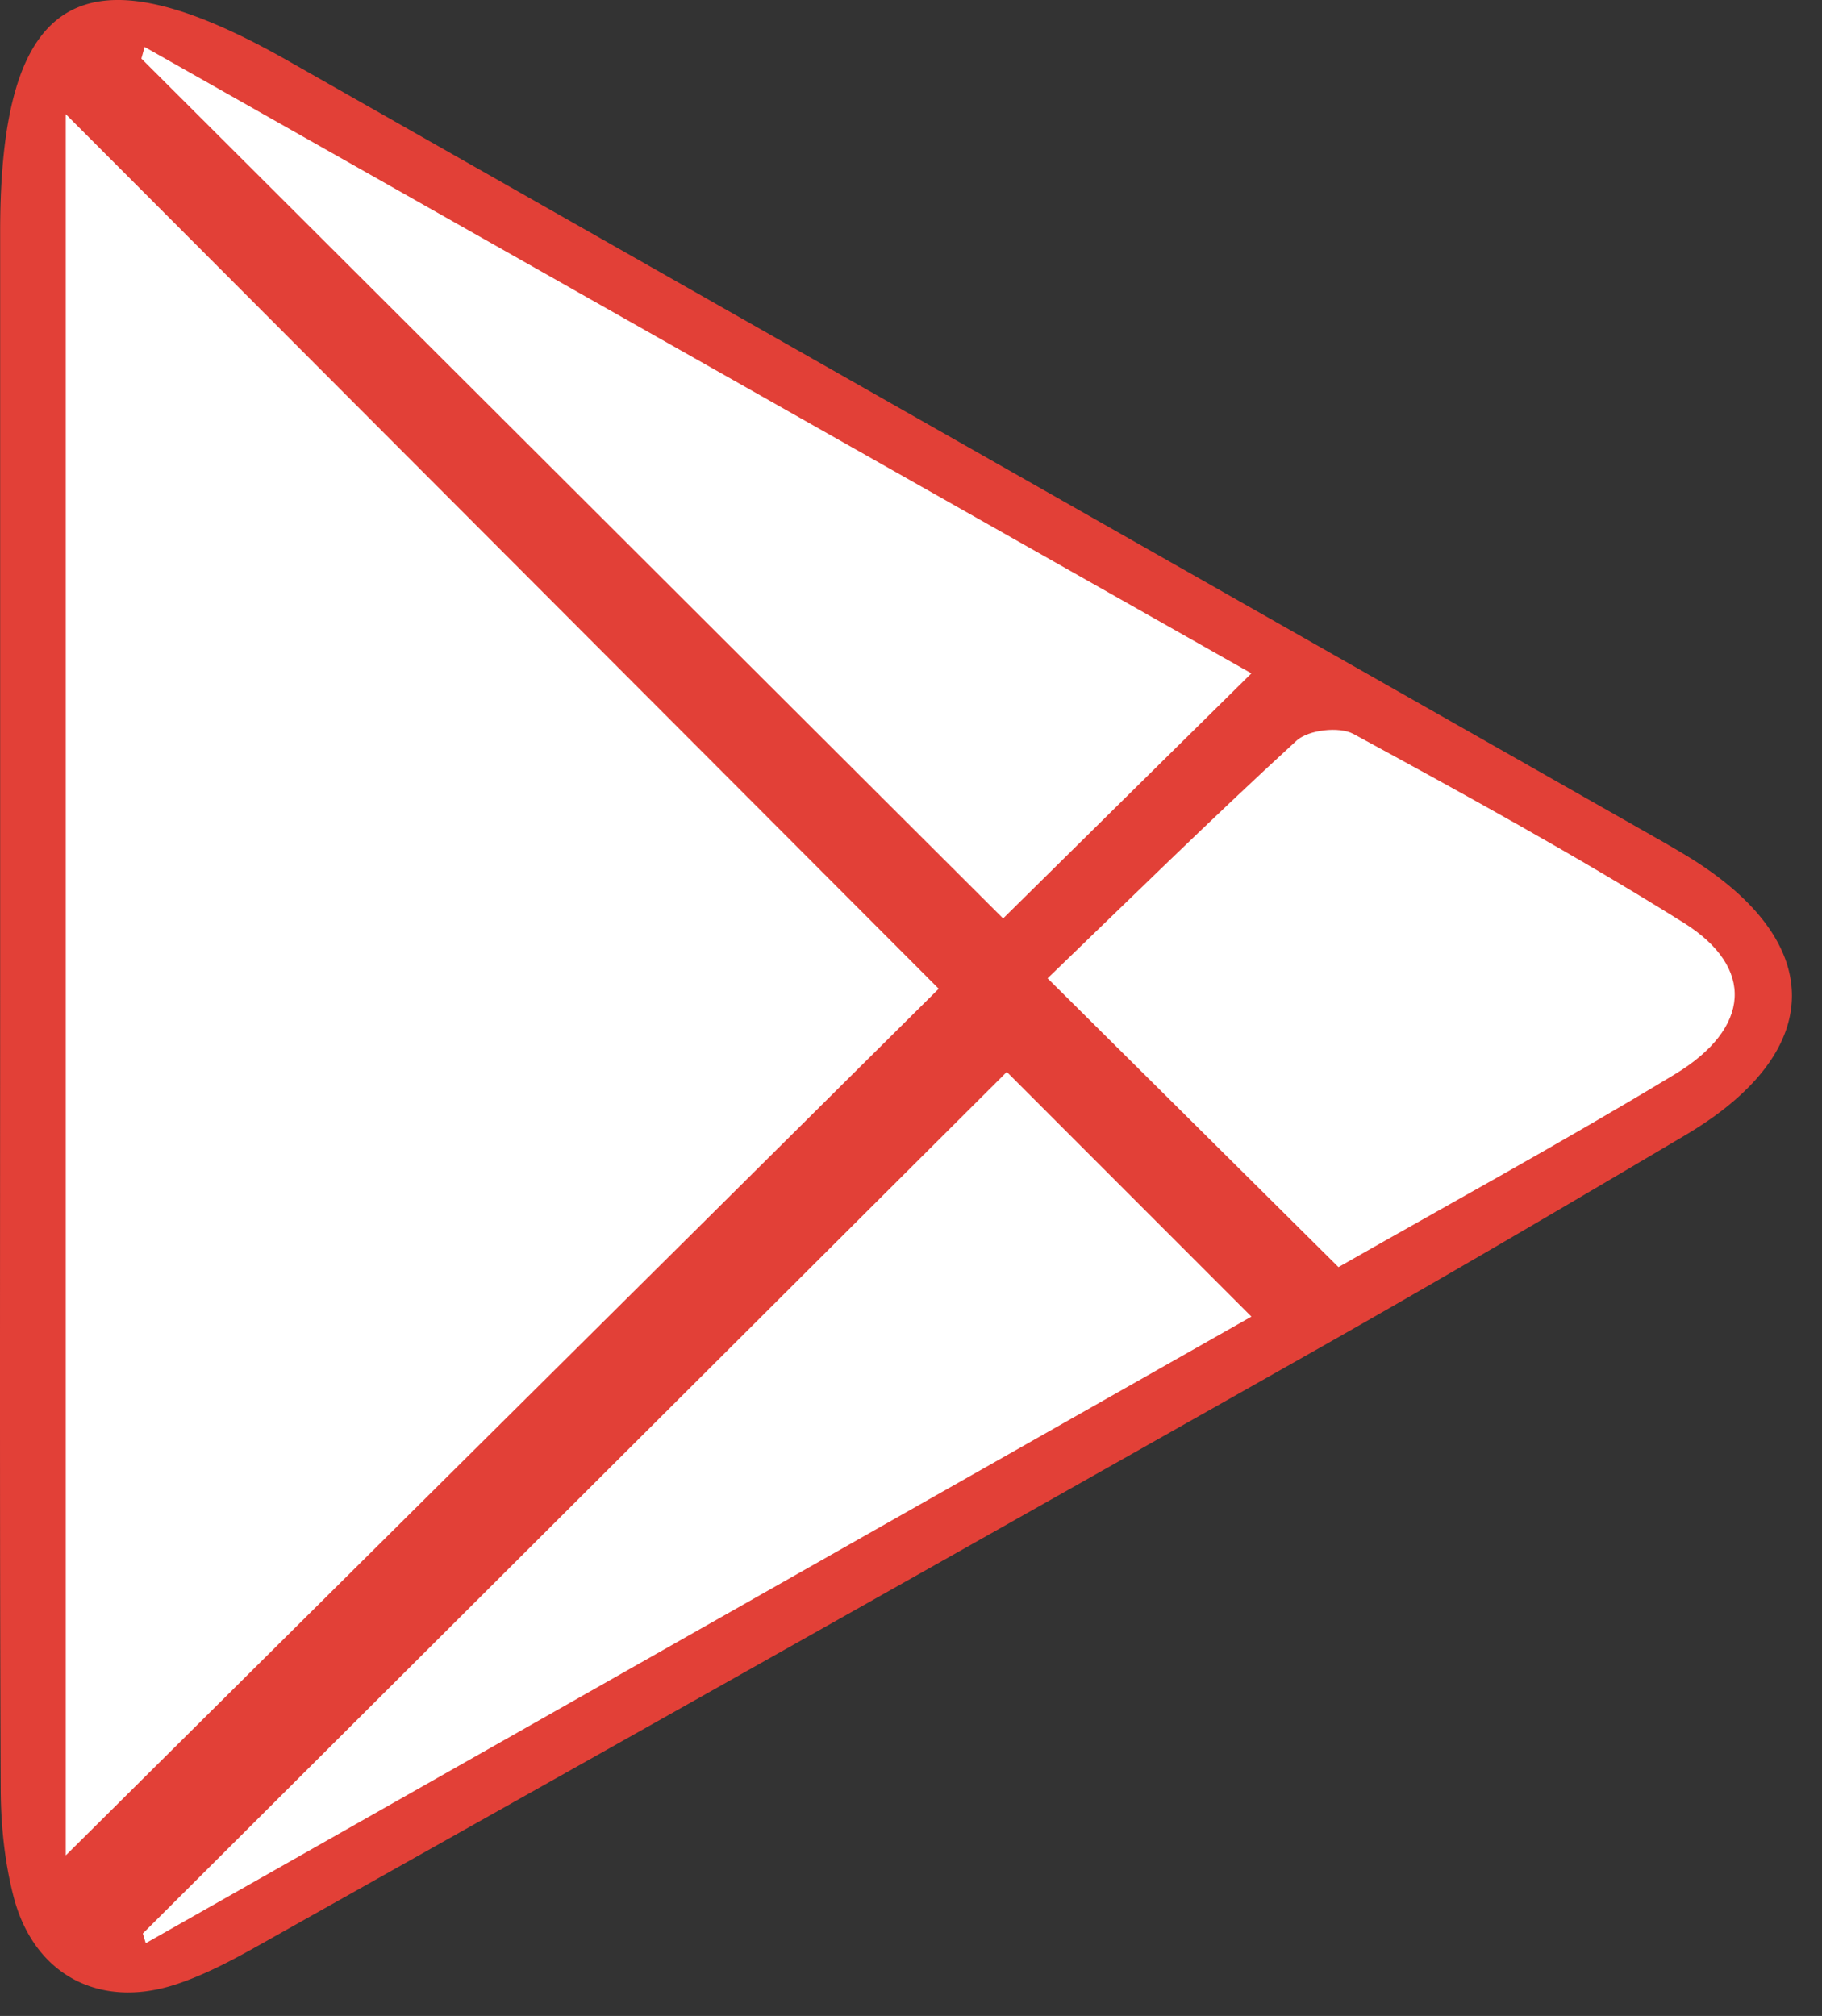
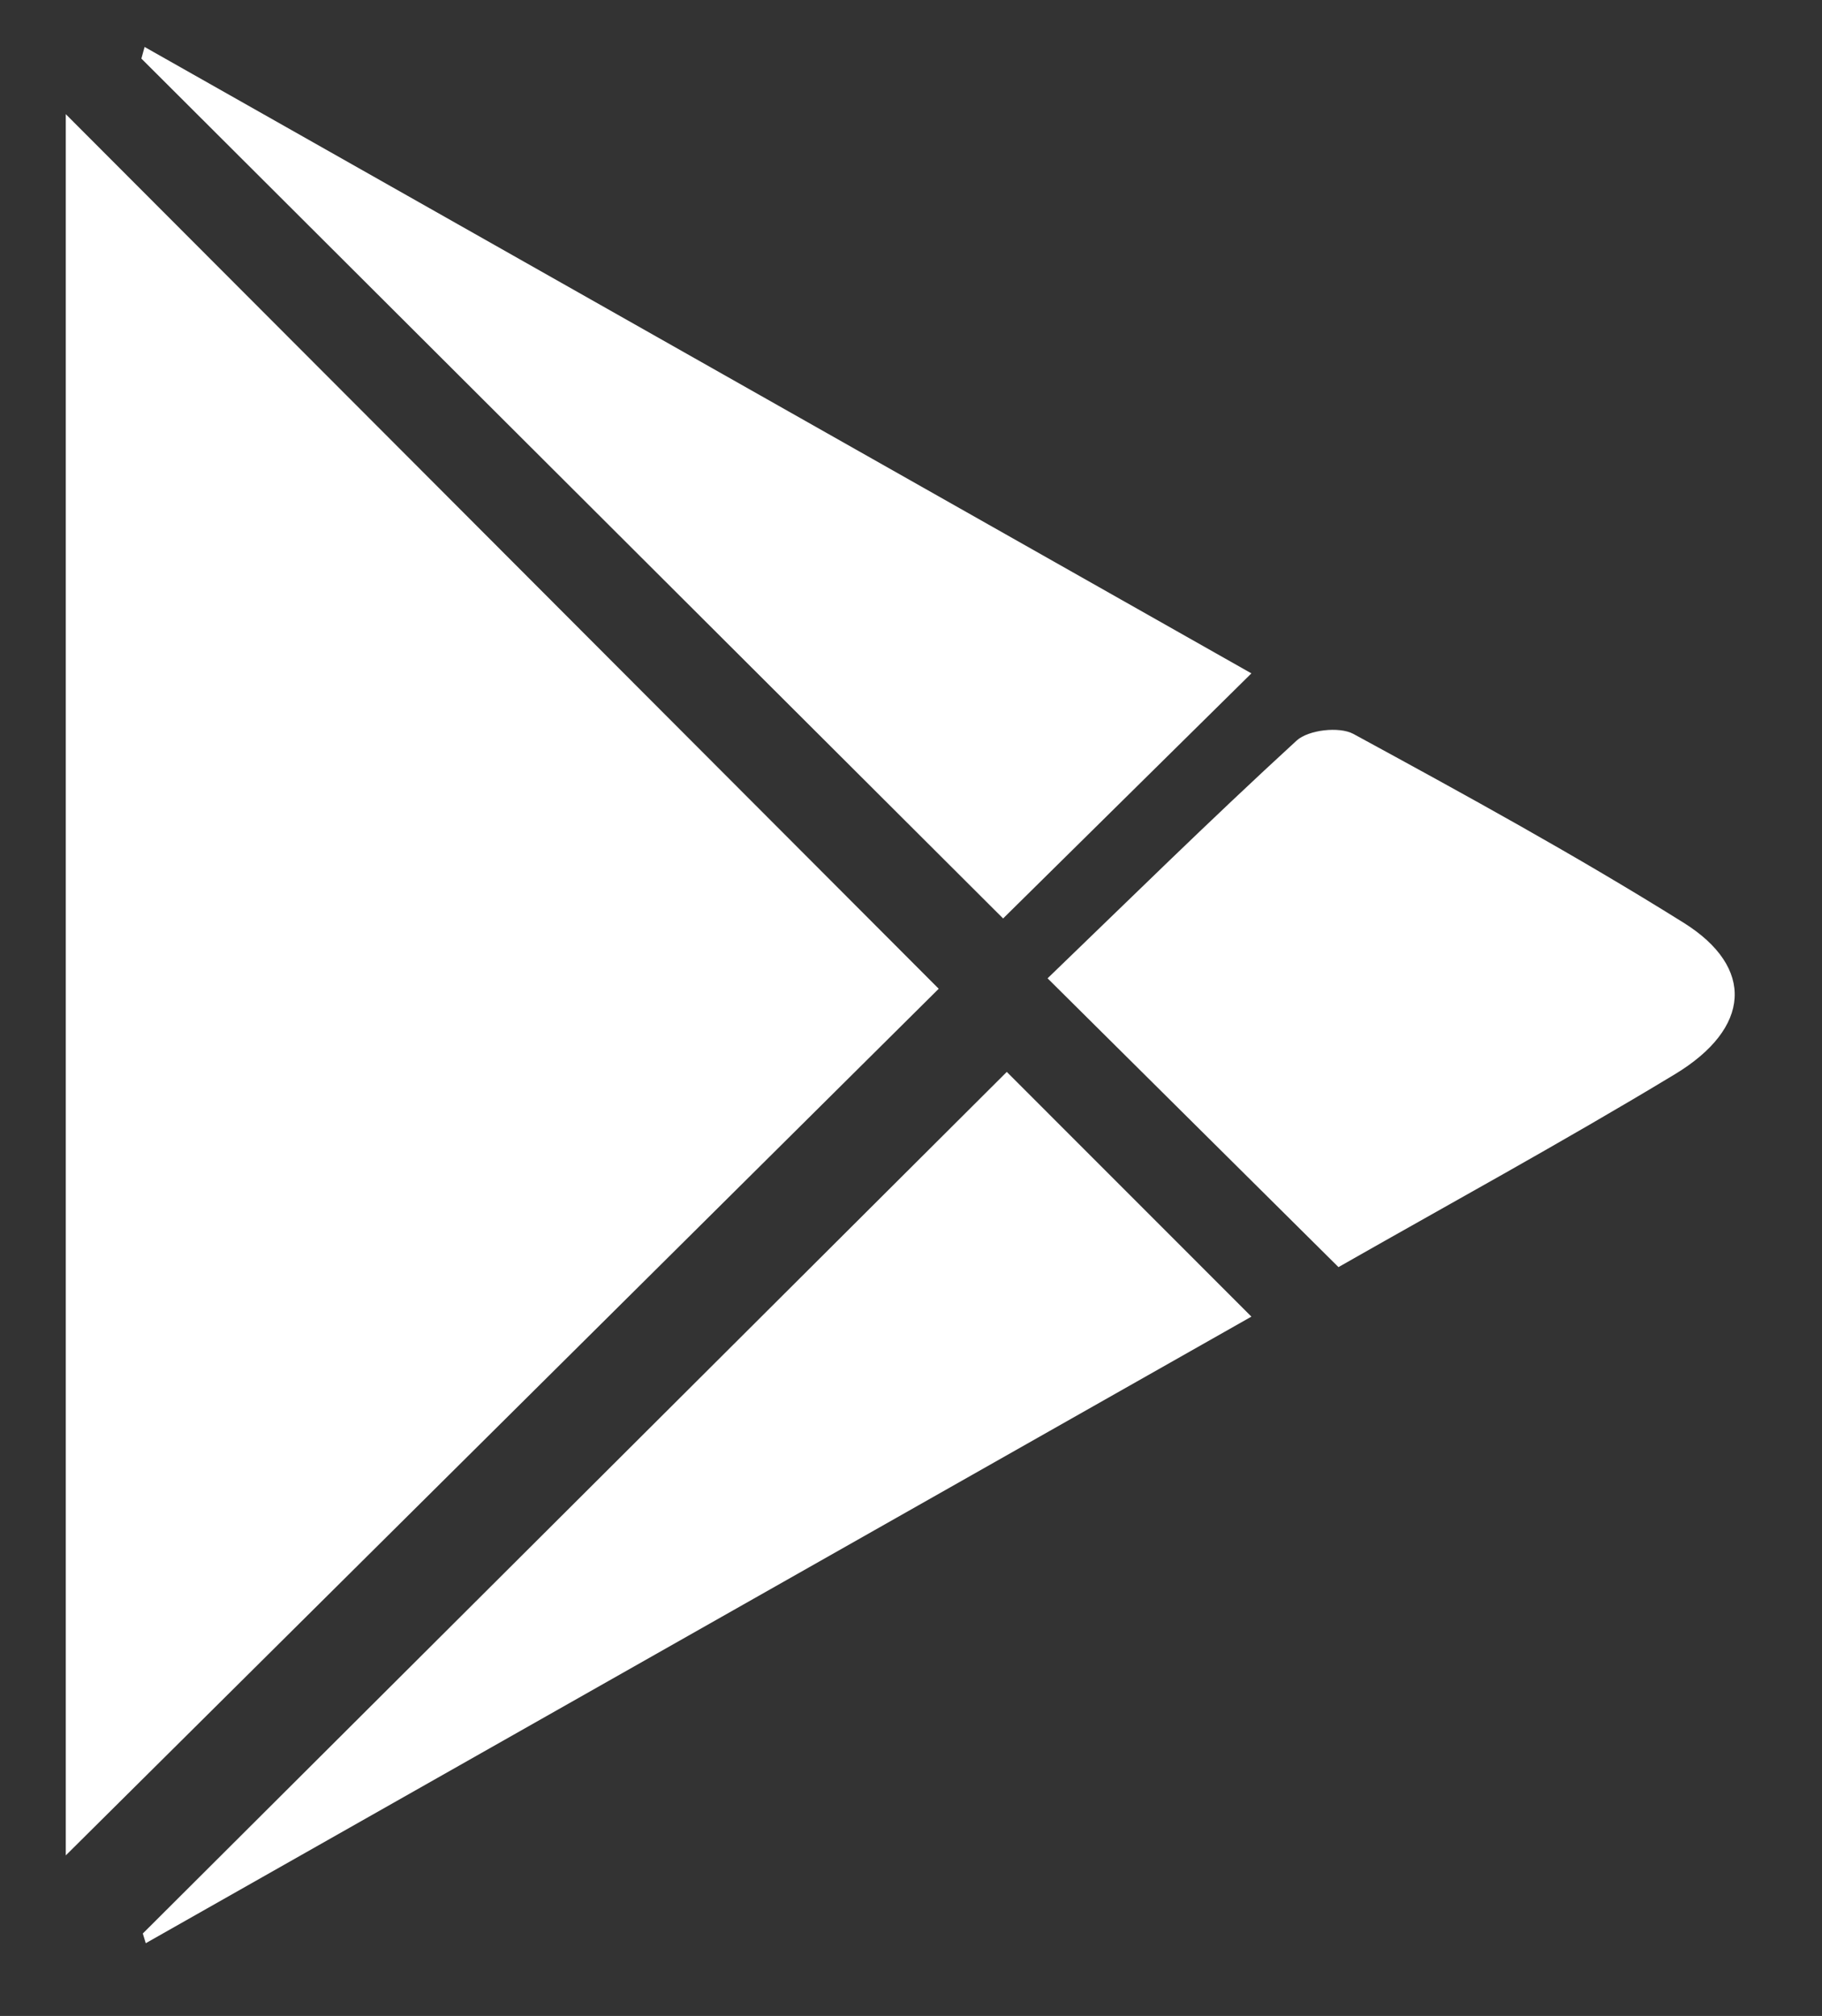
<svg xmlns="http://www.w3.org/2000/svg" width="47" height="52" fill="none">
  <rect width="100%" height="100%" fill="#333333" stroke="none" />
-   <path fill="#E24037" d="M.004 5.972v19.643c-.001 6.84-.014 13.678.014 20.518.003.933.1 1.893.333 2.793.522 2.008 2.213 2.912 4.193 2.257.819-.27 1.594-.701 2.35-1.127 9.06-5.09 18.12-10.183 27.165-15.3 3.162-1.789 6.296-3.63 9.422-5.48 3.69-2.184 3.65-5.055-.074-7.263a34.986 34.986 0 0 0-.565-.33L7.426 1.566C2.125-1.445.004-.187.004 5.972Z" />
  <path fill="#fff" d="M1.697 2.946v44.912l22.518-22.354L1.697 2.945ZM3.73 1.211l-.083.3 22.229 22.18 6.405-6.322L3.73 1.211Zm28.551 32.75-6.31-6.312L3.684 49.873l.076.25 28.521-16.162Zm-5.258-8.726 7.504 7.449c2.753-1.57 5.754-3.208 8.677-4.974 1.965-1.188 2.071-2.755.226-3.909-2.772-1.733-5.645-3.307-8.518-4.87-.364-.197-1.16-.106-1.464.171-2.243 2.056-4.411 4.193-6.425 6.133Z" />
</svg>